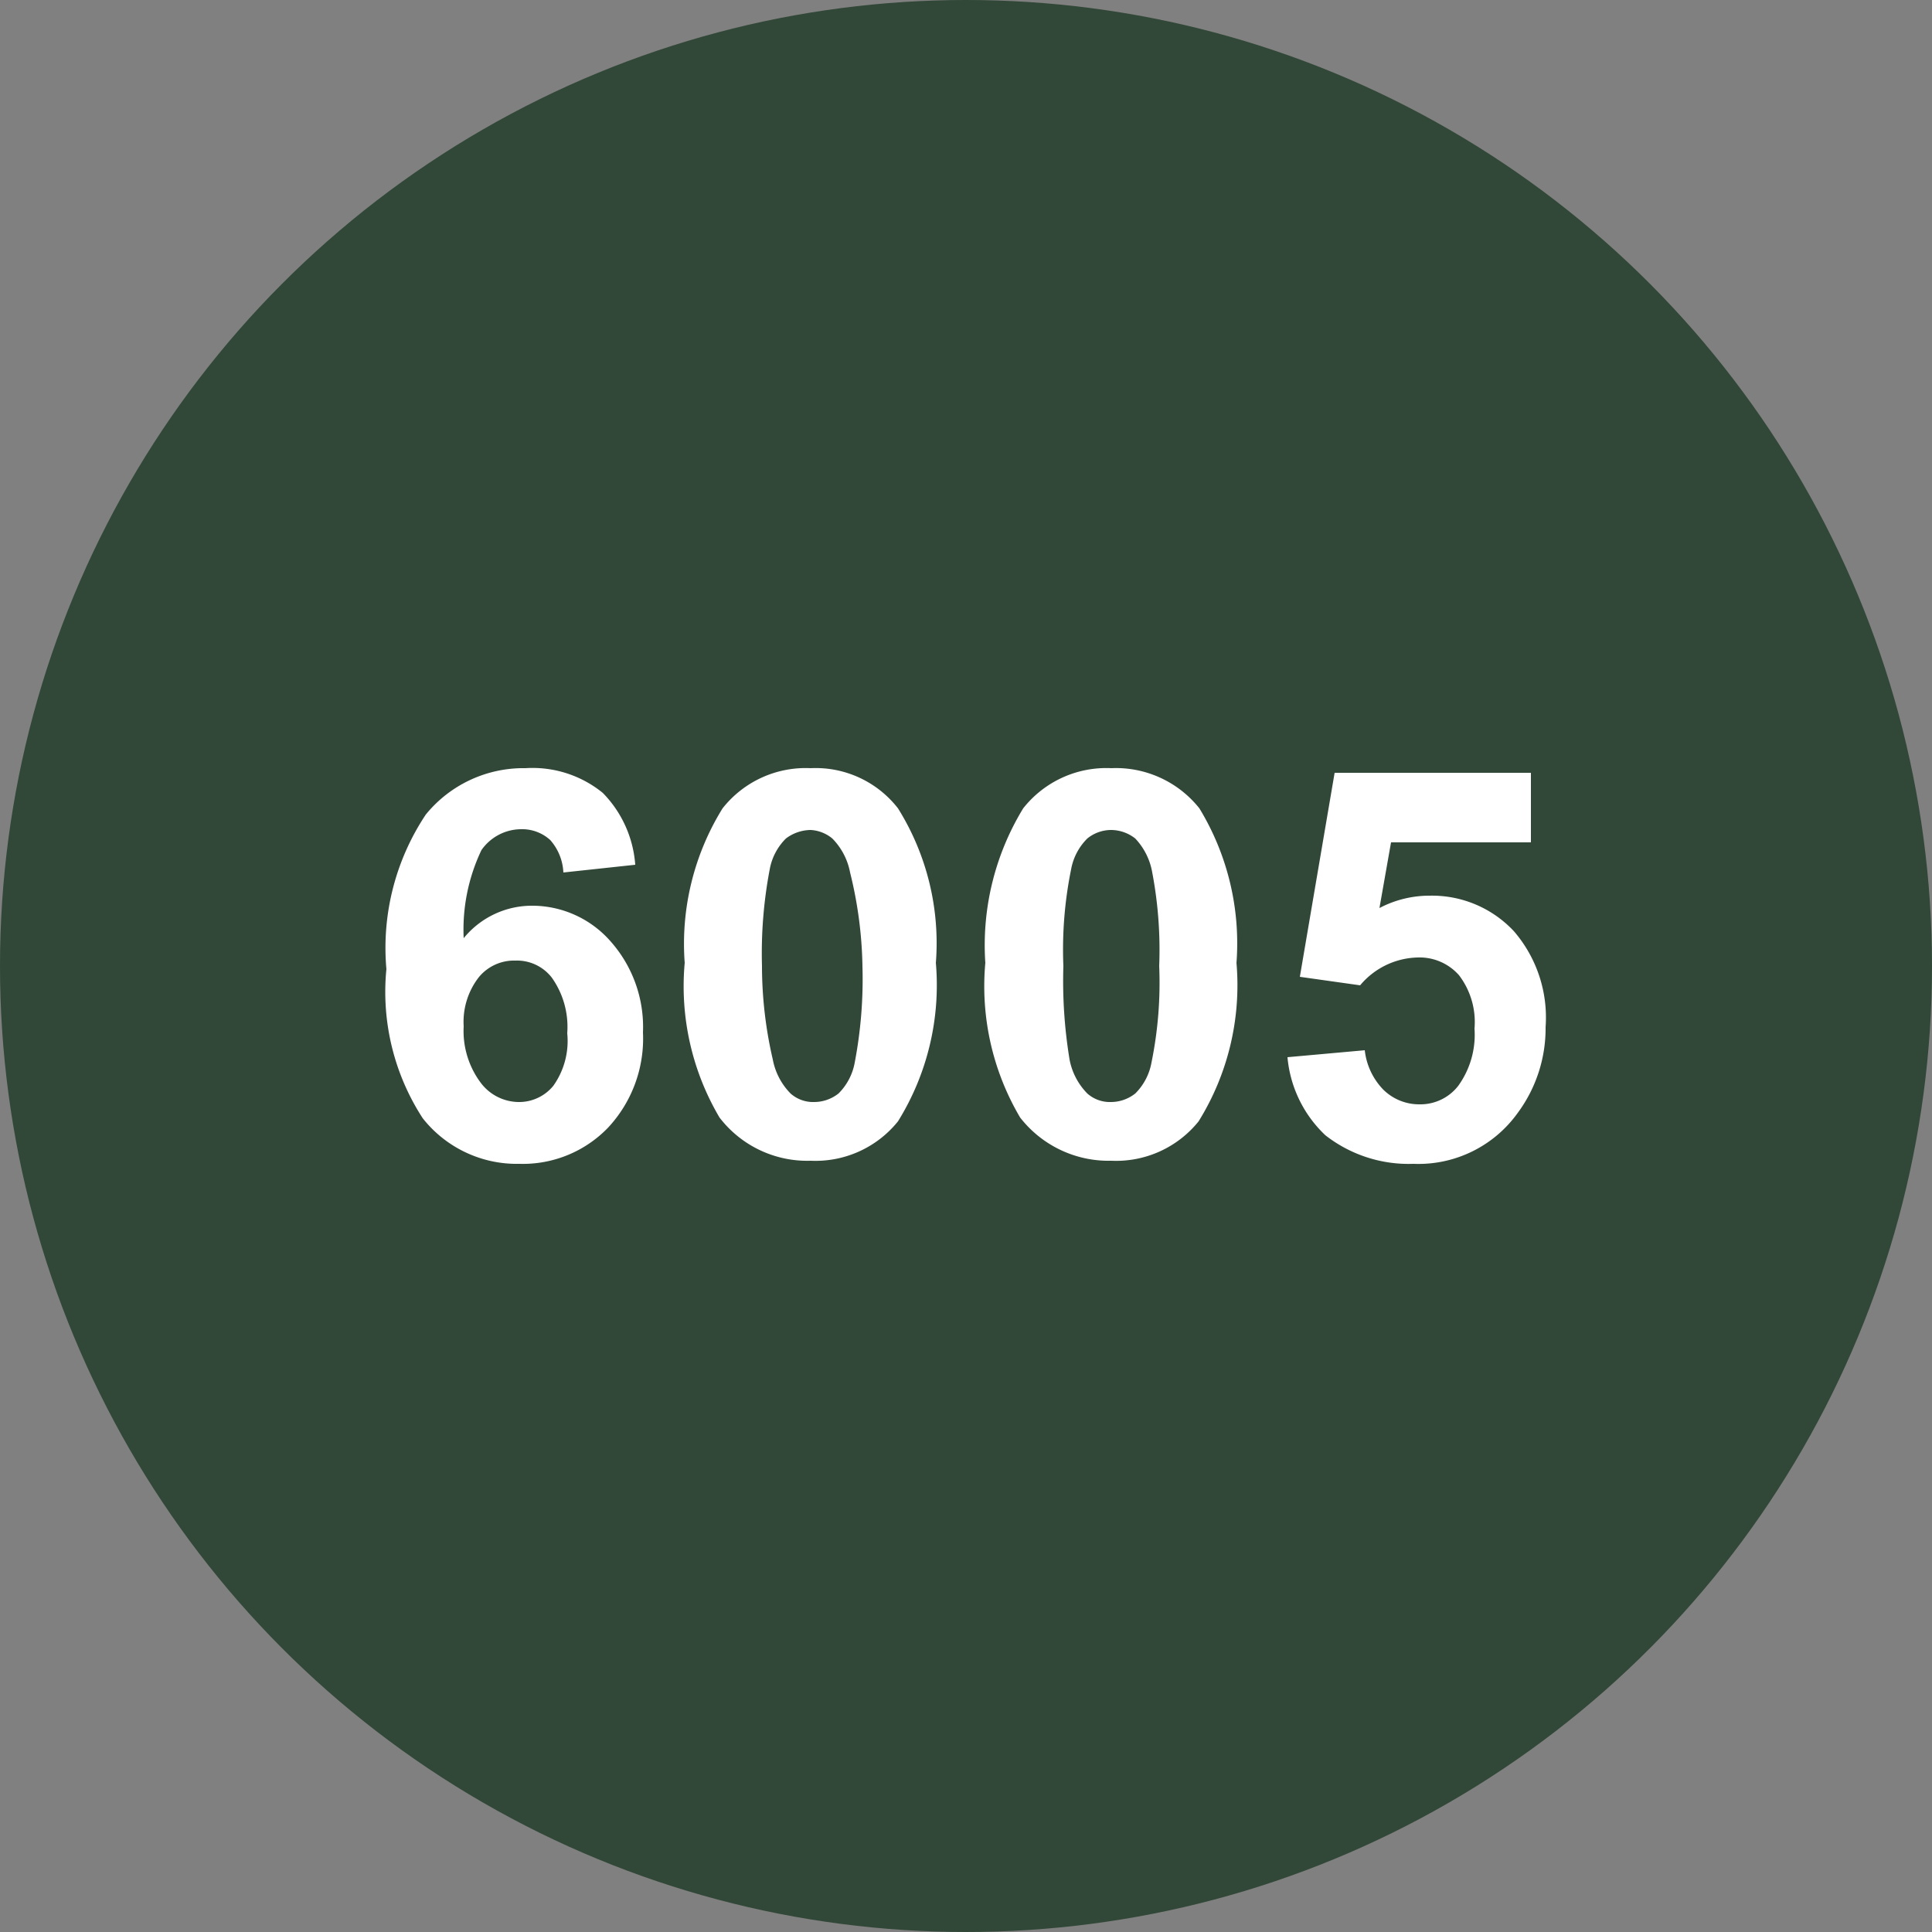
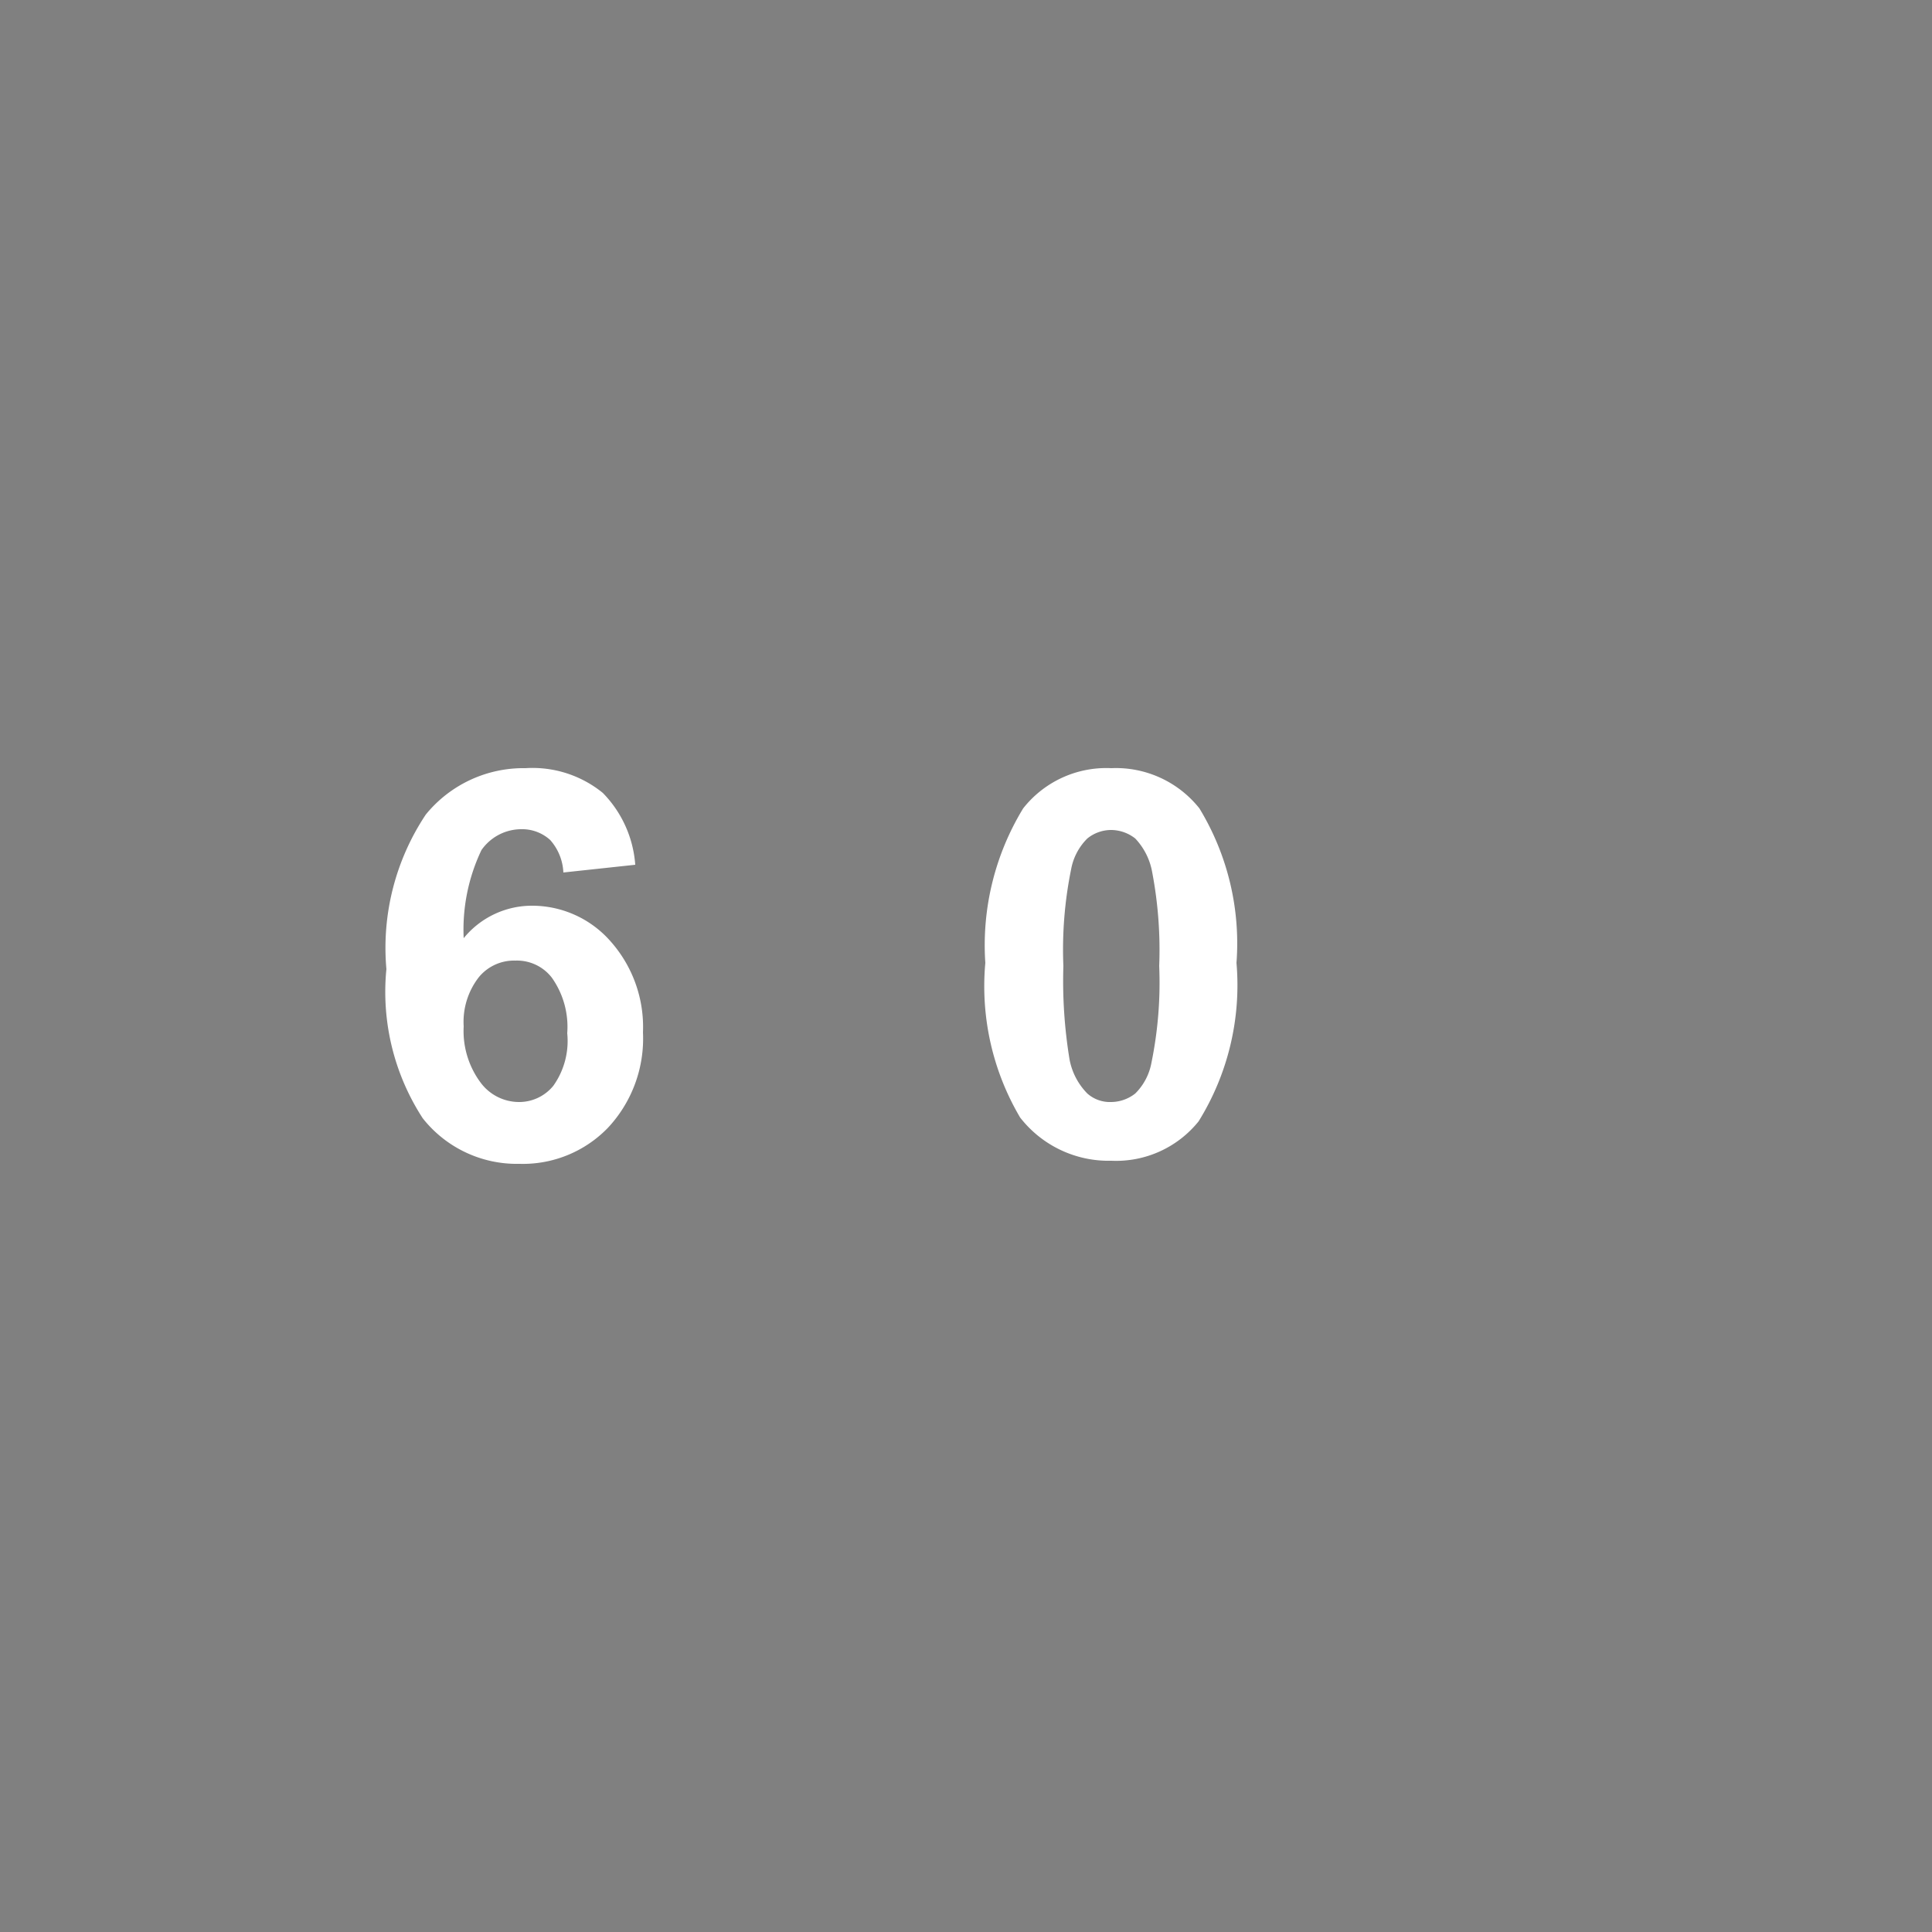
<svg xmlns="http://www.w3.org/2000/svg" viewBox="0 0 25 25">
  <rect x="0" y="0" width="25" height="25" fill="#808080" stroke="none" />
  <defs>
    <style>.cls-1{fill:#314737;}.cls-2{fill:#fff;}</style>
  </defs>
  <title>Fichier 63pastille-blanc 9119</title>
  <g id="Calque_2" data-name="Calque 2">
    <g id="Calque_1-2" data-name="Calque 1">
-       <circle class="cls-1" cx="12.5" cy="12.5" r="12.5" />
      <path class="cls-2" d="M8.22,11.19l-.93.1a.68.68,0,0,0-.17-.42.54.54,0,0,0-.38-.14.63.63,0,0,0-.51.27A2.39,2.39,0,0,0,6,12.14a1.14,1.14,0,0,1,.9-.42,1.35,1.35,0,0,1,1,.46,1.67,1.67,0,0,1,.42,1.18,1.69,1.69,0,0,1-.45,1.23,1.53,1.53,0,0,1-1.15.47,1.55,1.55,0,0,1-1.25-.59A3,3,0,0,1,5,12.54a3.11,3.11,0,0,1,.51-2A1.63,1.63,0,0,1,6.8,9.94a1.44,1.44,0,0,1,1,.32A1.48,1.48,0,0,1,8.22,11.19ZM6,13.28a1.12,1.12,0,0,0,.22.73.62.62,0,0,0,.49.25.57.57,0,0,0,.45-.21,1,1,0,0,0,.18-.68,1.1,1.1,0,0,0-.2-.72.57.57,0,0,0-.47-.22.59.59,0,0,0-.47.21A.94.94,0,0,0,6,13.28Z" />
-       <path class="cls-2" d="M10.49,9.94a1.35,1.35,0,0,1,1.13.52,3.29,3.29,0,0,1,.49,2,3.34,3.34,0,0,1-.49,2.05,1.37,1.37,0,0,1-1.13.51,1.43,1.43,0,0,1-1.18-.56,3.34,3.34,0,0,1-.45-2,3.33,3.33,0,0,1,.49-2A1.37,1.37,0,0,1,10.49,9.94Zm0,.8a.54.54,0,0,0-.32.11.75.75,0,0,0-.21.4,5.81,5.81,0,0,0-.1,1.25A5.36,5.36,0,0,0,10,13.71a.85.85,0,0,0,.23.44.44.44,0,0,0,.31.11.51.51,0,0,0,.31-.11.75.75,0,0,0,.21-.4,5.74,5.74,0,0,0,.1-1.25A5.36,5.36,0,0,0,11,11.29a.85.85,0,0,0-.23-.44A.48.48,0,0,0,10.49,10.74Z" />
      <path class="cls-2" d="M14.38,9.94a1.38,1.38,0,0,1,1.14.52,3.36,3.36,0,0,1,.48,2,3.34,3.34,0,0,1-.49,2.05,1.37,1.37,0,0,1-1.13.51,1.45,1.45,0,0,1-1.18-.56,3.34,3.34,0,0,1-.45-2,3.4,3.4,0,0,1,.49-2A1.37,1.37,0,0,1,14.38,9.94Zm0,.8a.49.49,0,0,0-.31.11.75.75,0,0,0-.21.4,5.21,5.21,0,0,0-.1,1.25,6.27,6.27,0,0,0,.08,1.21.85.85,0,0,0,.23.44.44.44,0,0,0,.31.11.51.51,0,0,0,.31-.11.75.75,0,0,0,.21-.4A5.16,5.16,0,0,0,15,12.5a5.36,5.36,0,0,0-.09-1.21.85.85,0,0,0-.22-.44A.51.51,0,0,0,14.38,10.74Z" />
-       <path class="cls-2" d="M16.66,13.68l1-.09a.87.87,0,0,0,.24.51.66.66,0,0,0,.47.19.62.62,0,0,0,.5-.24,1.13,1.13,0,0,0,.21-.74,1,1,0,0,0-.2-.69.68.68,0,0,0-.54-.23,1,1,0,0,0-.74.36l-.78-.11L17.27,10h2.54v.9H18l-.15.85a1.39,1.39,0,0,1,.65-.16,1.45,1.45,0,0,1,1.09.46A1.71,1.71,0,0,1,20,13.29a1.84,1.84,0,0,1-.36,1.11,1.58,1.58,0,0,1-1.35.66,1.75,1.75,0,0,1-1.14-.37A1.58,1.58,0,0,1,16.66,13.68Z" />
    </g>
  </g>
</svg>